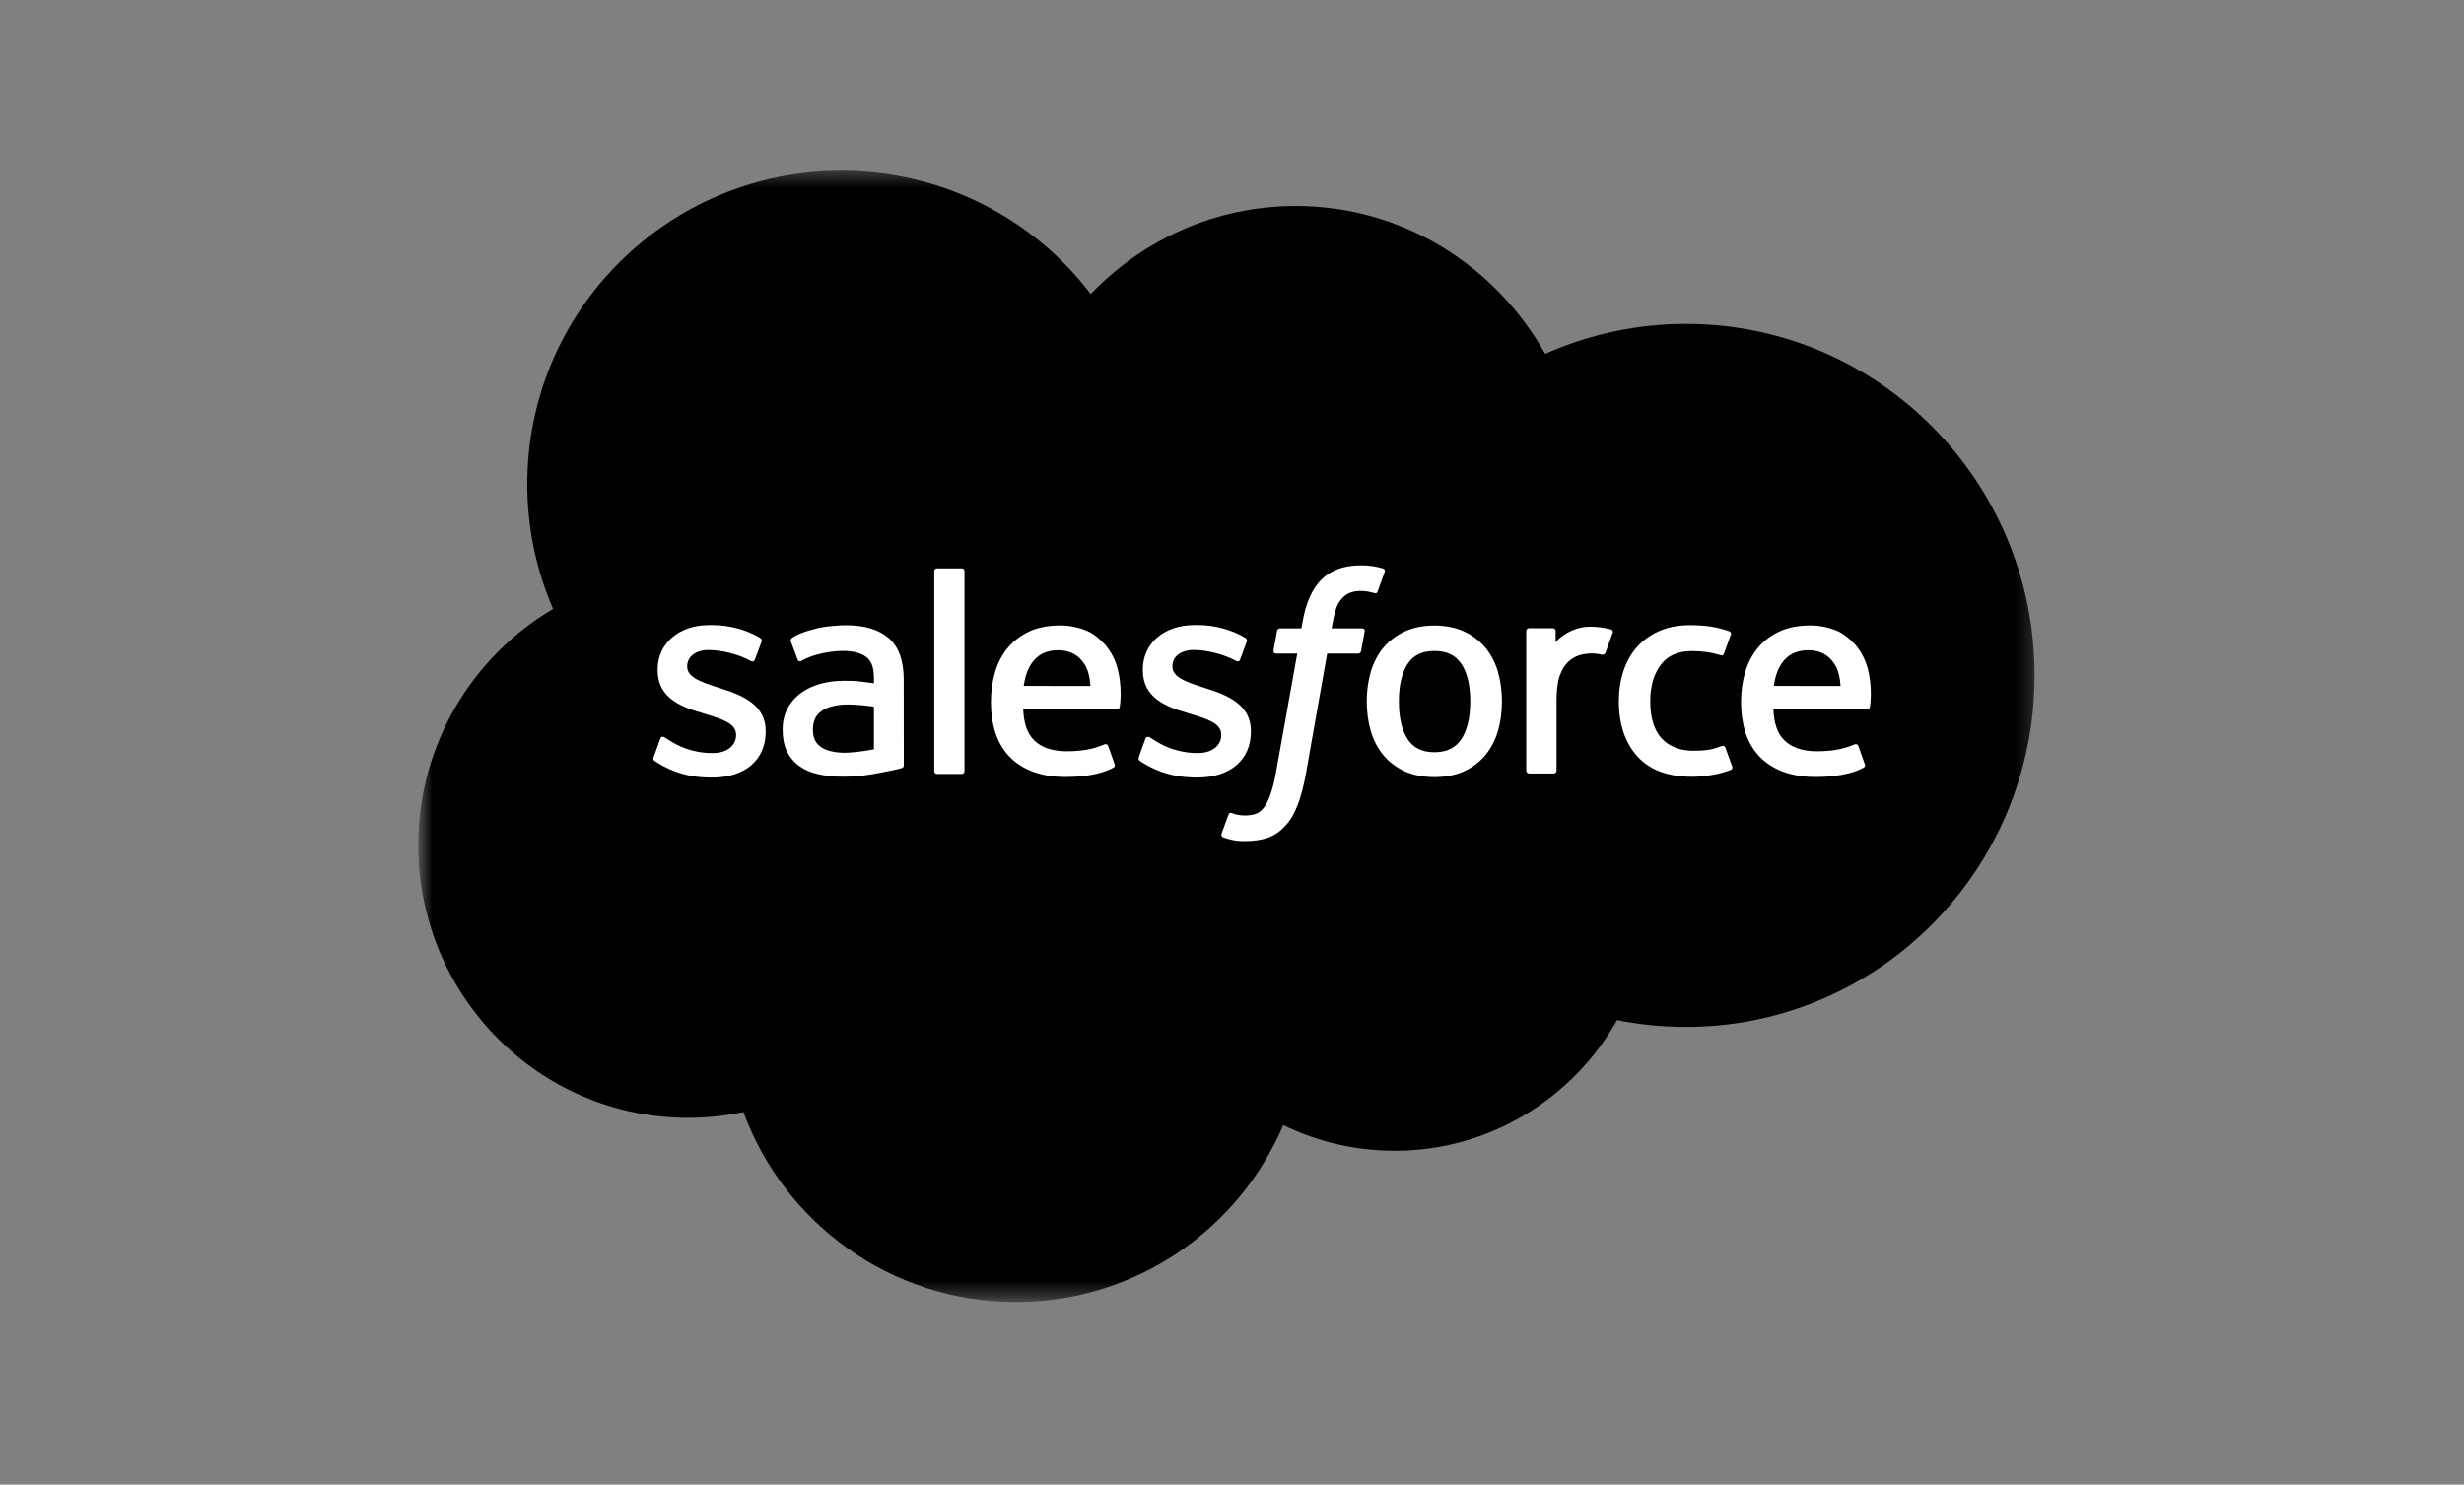
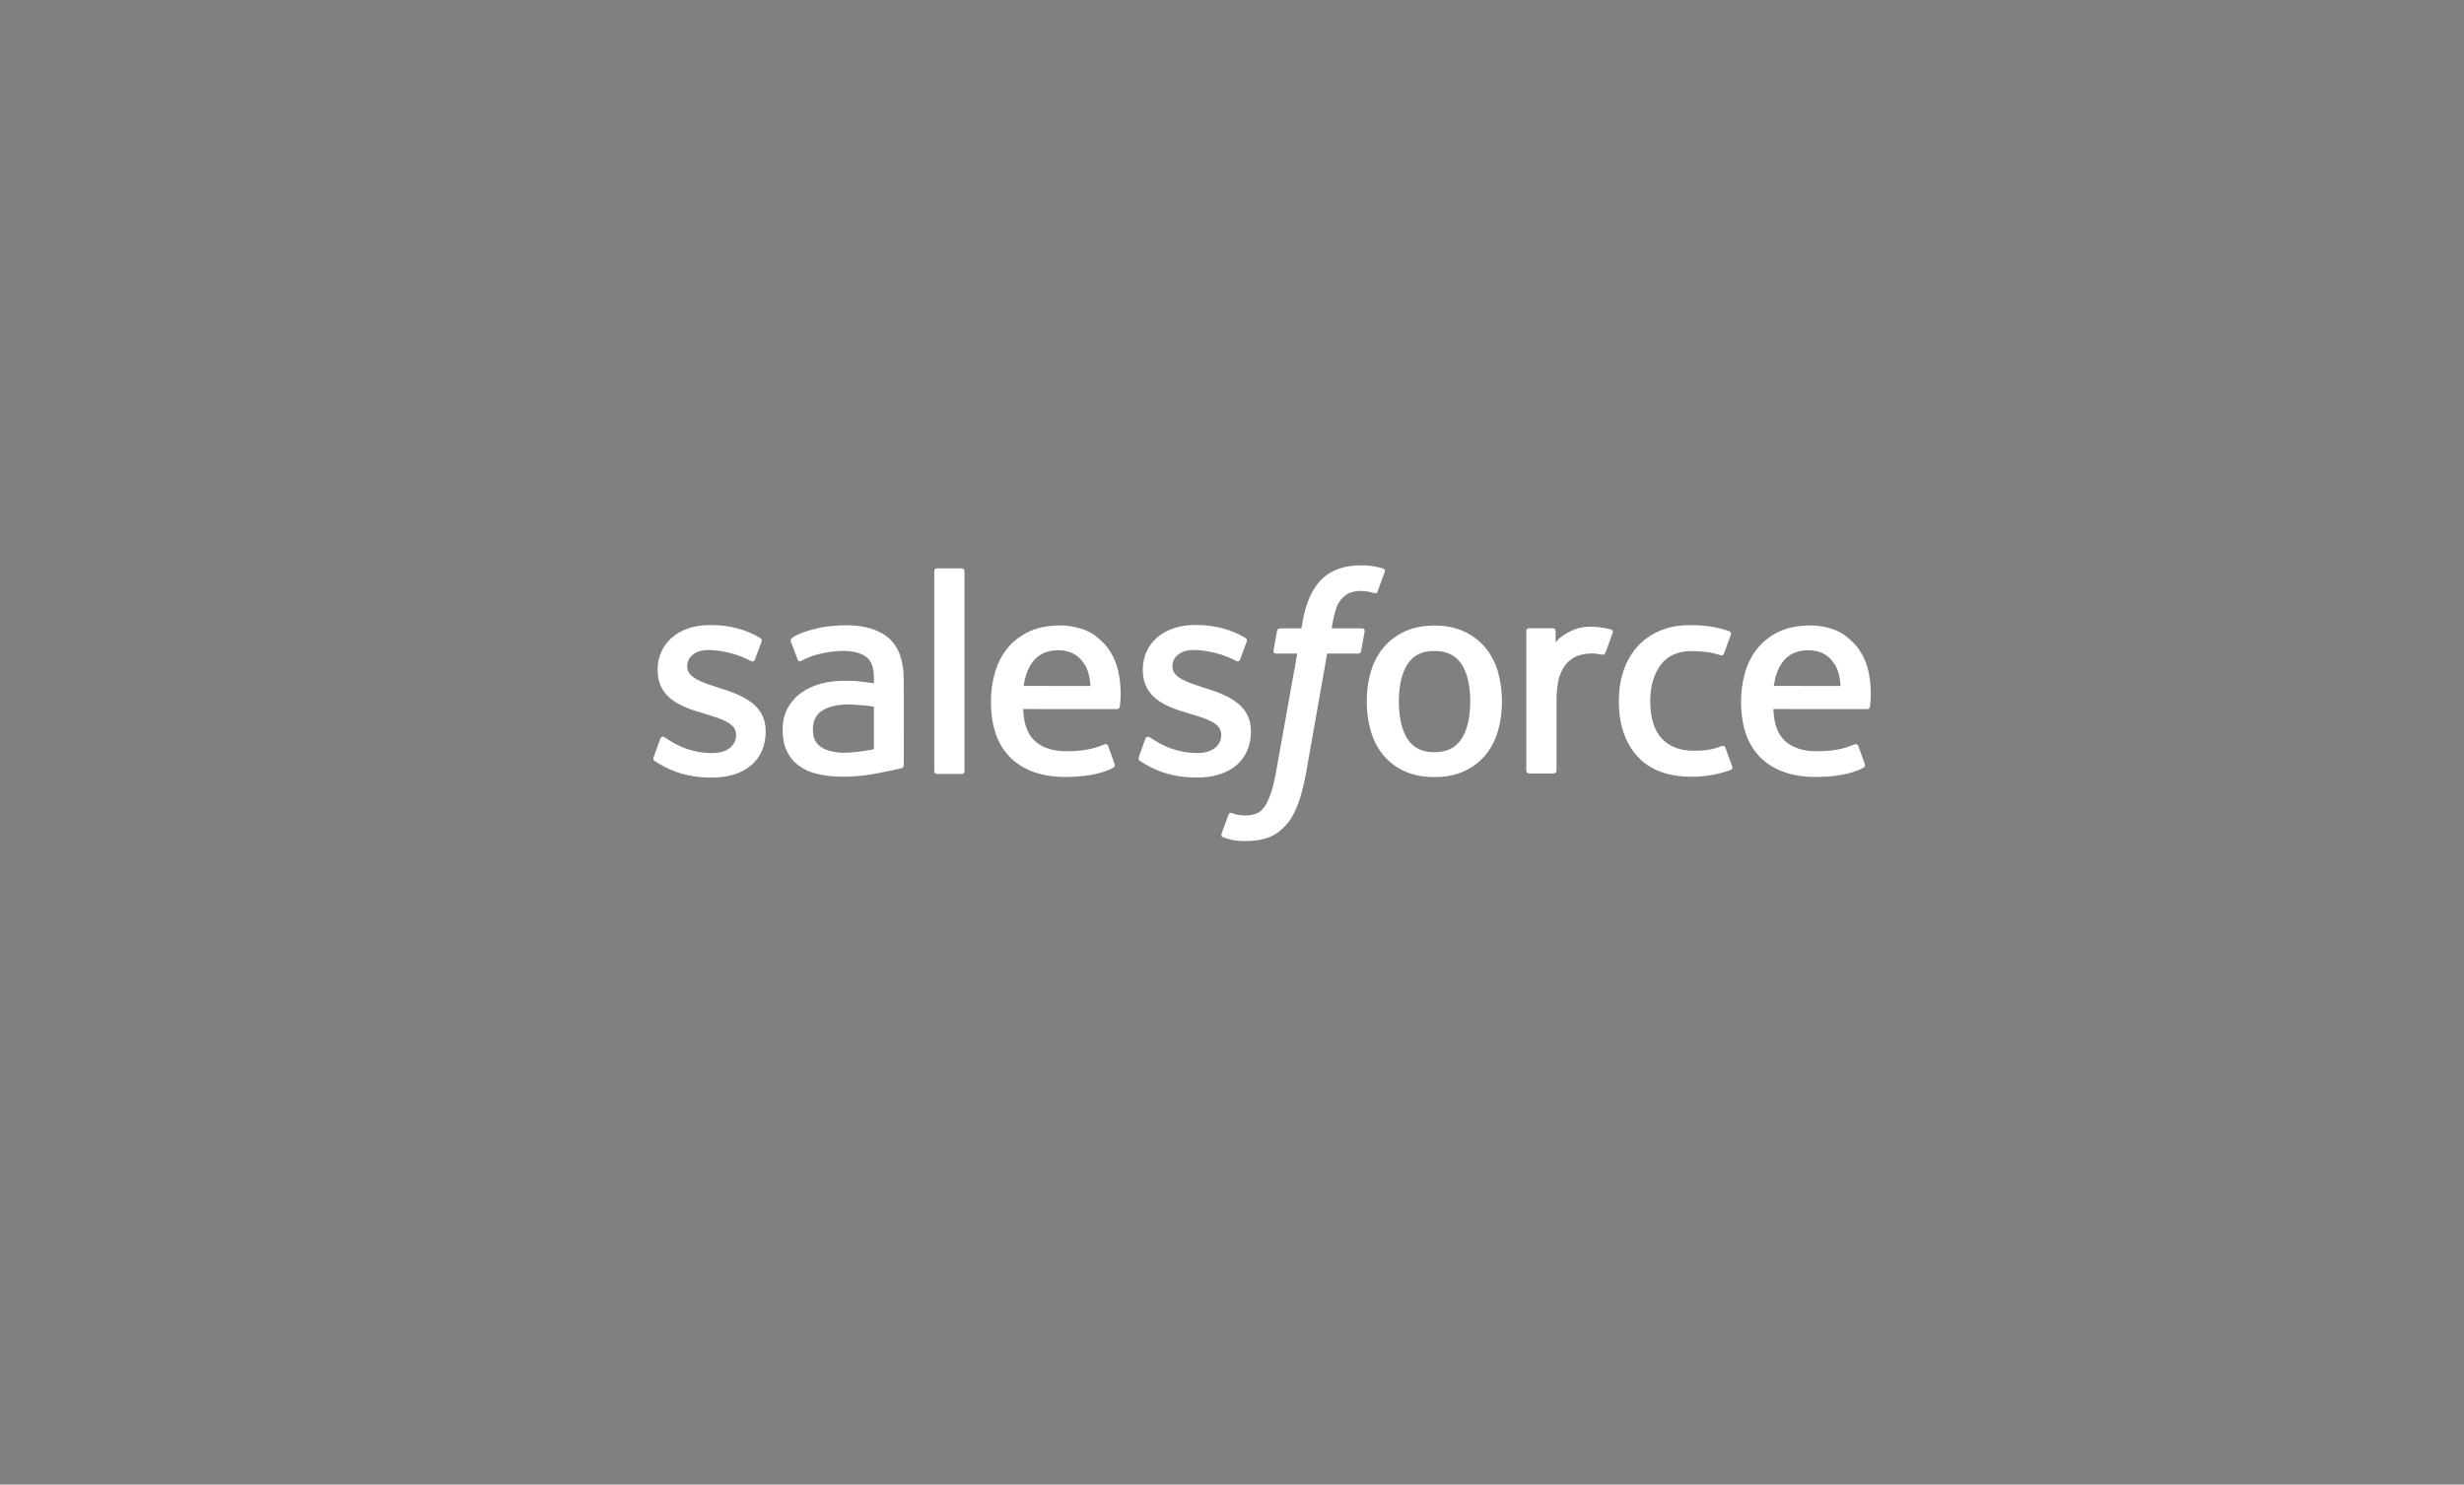
<svg xmlns="http://www.w3.org/2000/svg" width="151" height="91" viewBox="0 0 151 91" fill="none">
  <rect x="0" y="0" width="151" height="91" fill="#808080" stroke="none" />
  <mask id="mask0_1587_4553" style="mask-type:luminance" maskUnits="userSpaceOnUse" x="25" y="10" width="100" height="70">
    <path d="M25.743 10.444H124.742V79.598H25.743V10.444Z" fill="white" />
  </mask>
  <g mask="url(#mask0_1587_4553)">
-     <path fill-rule="evenodd" clip-rule="evenodd" d="M66.849 18.014C70.045 14.687 74.493 12.627 79.406 12.627C85.958 12.627 91.635 16.267 94.693 21.69C97.407 20.477 100.346 19.851 103.319 19.852C115.111 19.852 124.684 29.497 124.684 41.399C124.684 53.301 115.111 62.946 103.319 62.946C101.878 62.946 100.473 62.801 99.097 62.528C96.422 67.296 91.308 70.535 85.484 70.535C83.113 70.54 80.773 70.002 78.642 68.962C75.93 75.332 69.615 79.809 62.263 79.809C54.583 79.809 48.068 74.968 45.557 68.162C44.439 68.398 43.3 68.516 42.157 68.516C33.022 68.516 25.633 61.018 25.633 51.809C25.633 45.622 28.96 40.235 33.895 37.323C32.848 34.911 32.309 32.309 32.312 29.68C32.312 19.052 40.938 10.462 51.566 10.462C57.79 10.462 63.359 13.429 66.853 18.033" fill="black" />
-   </g>
+     </g>
  <path fill-rule="evenodd" clip-rule="evenodd" d="M40.061 46.404C39.999 46.566 40.083 46.6 40.103 46.629C40.289 46.763 40.478 46.861 40.667 46.97C41.679 47.505 42.633 47.662 43.63 47.662C45.661 47.662 46.924 46.581 46.924 44.841V44.807C46.924 43.198 45.497 42.612 44.165 42.194L43.991 42.137C42.983 41.81 42.113 41.526 42.113 40.863V40.83C42.113 40.262 42.622 39.843 43.408 39.843C44.282 39.843 45.323 40.134 45.989 40.502C45.989 40.502 46.186 40.629 46.258 40.439C46.297 40.336 46.637 39.427 46.673 39.325C46.712 39.218 46.644 39.138 46.574 39.097C45.81 38.631 44.755 38.314 43.663 38.314L43.46 38.315C41.6 38.315 40.301 39.44 40.301 41.048V41.083C40.301 42.779 41.735 43.332 43.074 43.714L43.289 43.781C44.265 44.081 45.109 44.342 45.109 45.026V45.06C45.109 45.69 44.56 46.159 43.679 46.159C43.336 46.159 42.245 46.154 41.062 45.406C40.919 45.323 40.837 45.263 40.727 45.195C40.669 45.16 40.523 45.096 40.46 45.287L40.06 46.401M69.796 46.401C69.734 46.563 69.818 46.597 69.839 46.626C70.024 46.76 70.214 46.858 70.403 46.967C71.415 47.502 72.368 47.659 73.366 47.659C75.397 47.659 76.66 46.578 76.66 44.838V44.804C76.66 43.195 75.237 42.609 73.901 42.191L73.726 42.134C72.718 41.807 71.848 41.523 71.848 40.86V40.827C71.848 40.259 72.358 39.84 73.144 39.84C74.018 39.84 75.055 40.131 75.725 40.499C75.725 40.499 75.922 40.626 75.994 40.436C76.032 40.333 76.373 39.424 76.405 39.322C76.444 39.216 76.376 39.135 76.307 39.094C75.543 38.628 74.487 38.311 73.395 38.311L73.192 38.312C71.332 38.312 70.033 39.437 70.033 41.045V41.08C70.033 42.776 71.467 43.329 72.806 43.711L73.021 43.778C74.001 44.078 74.841 44.339 74.841 45.023V45.057C74.841 45.687 74.292 46.157 73.411 46.157C73.068 46.157 71.973 46.151 70.794 45.403C70.651 45.32 70.567 45.262 70.459 45.192C70.422 45.169 70.251 45.102 70.192 45.284L69.791 46.398M90.101 42.991C90.101 43.974 89.918 44.749 89.559 45.299C89.201 45.841 88.66 46.107 87.906 46.107C87.153 46.107 86.614 45.843 86.261 45.302C85.906 44.756 85.726 43.977 85.726 42.995C85.726 42.012 85.907 41.24 86.261 40.698C86.614 40.159 87.149 39.901 87.906 39.901C88.663 39.901 89.202 40.162 89.559 40.698C89.92 41.24 90.101 42.012 90.101 42.995M91.797 41.171C91.63 40.607 91.371 40.112 91.025 39.697C90.679 39.282 90.243 38.947 89.722 38.707C89.206 38.465 88.594 38.343 87.903 38.343C87.211 38.343 86.603 38.466 86.083 38.707C85.566 38.949 85.126 39.282 84.78 39.697C84.435 40.112 84.176 40.607 84.008 41.171C83.843 41.732 83.758 42.343 83.758 42.995C83.758 43.646 83.843 44.258 84.008 44.818C84.174 45.382 84.434 45.877 84.78 46.292C85.126 46.707 85.566 47.038 86.083 47.275C86.603 47.511 87.215 47.631 87.903 47.631C88.591 47.631 89.202 47.511 89.719 47.275C90.236 47.039 90.676 46.707 91.022 46.292C91.367 45.877 91.626 45.382 91.793 44.818C91.959 44.258 92.043 43.646 92.043 42.995C92.043 42.347 91.959 41.732 91.793 41.171M105.734 45.83C105.678 45.665 105.517 45.727 105.517 45.727C105.271 45.822 105.007 45.909 104.727 45.953C104.445 45.997 104.13 46.019 103.799 46.019C102.98 46.019 102.325 45.775 101.859 45.291C101.39 44.807 101.127 44.028 101.131 42.973C101.134 42.012 101.366 41.291 101.783 40.738C102.194 40.192 102.827 39.908 103.664 39.908C104.363 39.908 104.898 39.989 105.459 40.165C105.459 40.165 105.592 40.223 105.655 40.048C105.804 39.636 105.914 39.342 106.074 38.89C106.119 38.761 106.008 38.706 105.968 38.691C105.748 38.605 105.229 38.464 104.836 38.405C104.468 38.349 104.043 38.319 103.562 38.319C102.849 38.319 102.215 38.441 101.673 38.683C101.131 38.924 100.672 39.258 100.308 39.673C99.944 40.088 99.668 40.583 99.482 41.147C99.298 41.708 99.205 42.323 99.205 42.974C99.205 44.379 99.584 45.519 100.334 46.352C101.083 47.189 102.212 47.611 103.682 47.611C104.552 47.611 105.444 47.435 106.084 47.182C106.084 47.182 106.207 47.123 106.154 46.98L105.735 45.83M108.701 42.045C108.782 41.499 108.932 41.044 109.167 40.691C109.519 40.152 110.055 39.857 110.809 39.857C111.562 39.857 112.061 40.154 112.417 40.691C112.654 41.046 112.757 41.517 112.796 42.045L108.683 42.044L108.701 42.045ZM114.416 40.844C114.271 40.301 113.913 39.752 113.68 39.501C113.309 39.104 112.949 38.824 112.589 38.671C112.068 38.45 111.509 38.336 110.943 38.337C110.226 38.337 109.575 38.458 109.047 38.705C108.519 38.953 108.075 39.291 107.726 39.713C107.377 40.135 107.114 40.634 106.947 41.205C106.78 41.769 106.695 42.388 106.695 43.036C106.695 43.698 106.783 44.313 106.955 44.87C107.13 45.431 107.41 45.922 107.789 46.33C108.167 46.741 108.651 47.061 109.234 47.287C109.813 47.511 110.515 47.627 111.319 47.624C112.979 47.619 113.853 47.249 114.209 47.049C114.273 47.014 114.333 46.952 114.258 46.775L113.883 45.723C113.826 45.566 113.667 45.623 113.667 45.623C113.256 45.776 112.673 46.052 111.308 46.049C110.417 46.047 109.758 45.784 109.343 45.372C108.921 44.95 108.71 44.334 108.677 43.461L114.428 43.465C114.428 43.465 114.579 43.464 114.595 43.316C114.601 43.255 114.792 42.137 114.423 40.845L114.416 40.844ZM62.732 42.045C62.813 41.499 62.963 41.044 63.198 40.691C63.55 40.152 64.086 39.857 64.839 39.857C65.593 39.857 66.091 40.154 66.448 40.691C66.684 41.046 66.788 41.517 66.827 42.045L62.714 42.044L62.732 42.045ZM68.446 40.844C68.302 40.301 67.944 39.752 67.711 39.501C67.34 39.104 66.98 38.824 66.619 38.671C66.099 38.45 65.539 38.336 64.974 38.337C64.257 38.337 63.605 38.458 63.078 38.705C62.55 38.953 62.106 39.291 61.757 39.713C61.408 40.135 61.145 40.634 60.978 41.205C60.811 41.769 60.727 42.388 60.727 43.036C60.727 43.698 60.813 44.313 60.987 44.87C61.161 45.431 61.442 45.922 61.817 46.33C62.196 46.741 62.68 47.061 63.262 47.287C63.841 47.511 64.54 47.627 65.347 47.624C67.007 47.619 67.881 47.249 68.237 47.049C68.301 47.014 68.361 46.952 68.286 46.775L67.911 45.723C67.853 45.566 67.694 45.623 67.694 45.623C67.283 45.776 66.701 46.052 65.336 46.049C64.448 46.047 63.785 45.784 63.37 45.372C62.948 44.95 62.737 44.334 62.704 43.461L68.455 43.465C68.455 43.465 68.606 43.464 68.622 43.316C68.628 43.255 68.819 42.137 68.45 40.845L68.446 40.844ZM50.321 45.794C50.095 45.614 50.064 45.57 49.989 45.453C49.876 45.277 49.817 45.027 49.817 44.707C49.817 44.205 49.985 43.841 50.331 43.597C50.327 43.597 50.825 43.167 51.998 43.182C52.519 43.191 53.039 43.236 53.555 43.315V45.924H53.556C53.556 45.924 52.828 46.081 52.005 46.131C50.837 46.201 50.32 45.794 50.324 45.795L50.321 45.794ZM52.606 41.754C52.373 41.736 52.071 41.728 51.711 41.728C51.22 41.728 50.743 41.789 50.299 41.909C49.851 42.03 49.447 42.217 49.101 42.466C48.755 42.714 48.469 43.037 48.268 43.413C48.064 43.791 47.961 44.235 47.961 44.737C47.961 45.247 48.049 45.687 48.224 46.048C48.395 46.405 48.653 46.714 48.974 46.947C49.293 47.179 49.687 47.351 50.142 47.453C50.593 47.556 51.103 47.608 51.663 47.608C52.253 47.608 52.839 47.558 53.407 47.462C53.89 47.379 54.372 47.285 54.852 47.181C55.043 47.137 55.256 47.08 55.256 47.08C55.398 47.044 55.387 46.892 55.387 46.892L55.383 41.651C55.383 40.5 55.076 39.645 54.47 39.117C53.866 38.59 52.981 38.324 51.835 38.324C51.405 38.324 50.71 38.382 50.295 38.465C50.295 38.465 49.043 38.709 48.526 39.113C48.526 39.113 48.413 39.183 48.475 39.342L48.882 40.434C48.933 40.575 49.071 40.527 49.071 40.527C49.071 40.527 49.114 40.51 49.165 40.479C50.268 39.879 51.666 39.897 51.666 39.897C52.284 39.897 52.765 40.023 53.085 40.268C53.398 40.509 53.558 40.872 53.558 41.637V41.88C53.067 41.808 52.612 41.767 52.612 41.767L52.606 41.754ZM98.831 38.794C98.839 38.775 98.843 38.755 98.843 38.734C98.843 38.713 98.839 38.692 98.831 38.673C98.823 38.654 98.811 38.636 98.796 38.621C98.781 38.607 98.764 38.595 98.744 38.588C98.646 38.551 98.158 38.448 97.783 38.424C97.063 38.379 96.662 38.501 96.302 38.662C95.946 38.823 95.552 39.081 95.334 39.379L95.333 38.681C95.333 38.584 95.265 38.507 95.168 38.507H93.698C93.602 38.507 93.533 38.584 93.533 38.681V47.234C93.533 47.28 93.552 47.324 93.584 47.357C93.617 47.39 93.661 47.408 93.708 47.408H95.214C95.261 47.408 95.305 47.39 95.338 47.357C95.37 47.324 95.388 47.28 95.388 47.234V42.939C95.388 42.364 95.452 41.792 95.578 41.432C95.703 41.076 95.872 40.792 96.08 40.588C96.279 40.391 96.523 40.245 96.79 40.162C97.041 40.09 97.301 40.053 97.562 40.053C97.862 40.053 98.191 40.131 98.191 40.131C98.302 40.143 98.364 40.075 98.401 39.976C98.5 39.713 98.779 38.927 98.834 38.771" fill="#FFFFFE" />
  <path fill-rule="evenodd" clip-rule="evenodd" d="M84.757 34.847C84.57 34.791 84.381 34.746 84.189 34.712C83.931 34.669 83.67 34.649 83.409 34.652C82.371 34.652 81.552 34.945 80.977 35.525C80.406 36.1 80.018 36.976 79.823 38.128L79.753 38.517H78.45C78.45 38.517 78.291 38.511 78.257 38.684L78.043 39.878C78.028 39.993 78.077 40.064 78.23 40.063H79.499L78.212 47.249C78.111 47.828 77.996 48.304 77.868 48.665C77.742 49.02 77.619 49.287 77.467 49.481C77.321 49.668 77.182 49.806 76.942 49.887C76.744 49.953 76.516 49.984 76.266 49.984C76.127 49.984 75.942 49.961 75.806 49.933C75.669 49.906 75.598 49.876 75.496 49.833C75.496 49.833 75.347 49.776 75.289 49.925C75.241 50.047 74.903 50.977 74.863 51.092C74.822 51.206 74.879 51.295 74.951 51.321C75.12 51.382 75.246 51.42 75.476 51.474C75.795 51.55 76.065 51.554 76.317 51.554C76.845 51.554 77.327 51.48 77.726 51.336C78.128 51.191 78.478 50.938 78.787 50.595C79.122 50.226 79.332 49.839 79.533 49.311C79.732 48.788 79.902 48.139 80.038 47.382L81.331 40.063H83.222C83.222 40.063 83.382 40.069 83.415 39.896L83.629 38.702C83.644 38.588 83.595 38.517 83.442 38.517H81.606C81.615 38.476 81.699 37.83 81.909 37.222C81.999 36.963 82.168 36.754 82.312 36.61C82.446 36.473 82.611 36.37 82.793 36.311C82.992 36.249 83.2 36.219 83.409 36.222C83.582 36.222 83.751 36.243 83.881 36.27C84.058 36.307 84.128 36.328 84.174 36.341C84.361 36.398 84.386 36.343 84.423 36.252L84.862 35.047C84.907 34.917 84.797 34.863 84.757 34.847ZM59.106 47.264C59.106 47.361 59.038 47.439 58.942 47.439H57.419C57.323 47.439 57.254 47.361 57.254 47.264V35.01C57.254 34.914 57.323 34.837 57.419 34.837H58.942C59.038 34.837 59.106 34.914 59.106 35.01V47.264Z" fill="#FFFFFE" />
</svg>